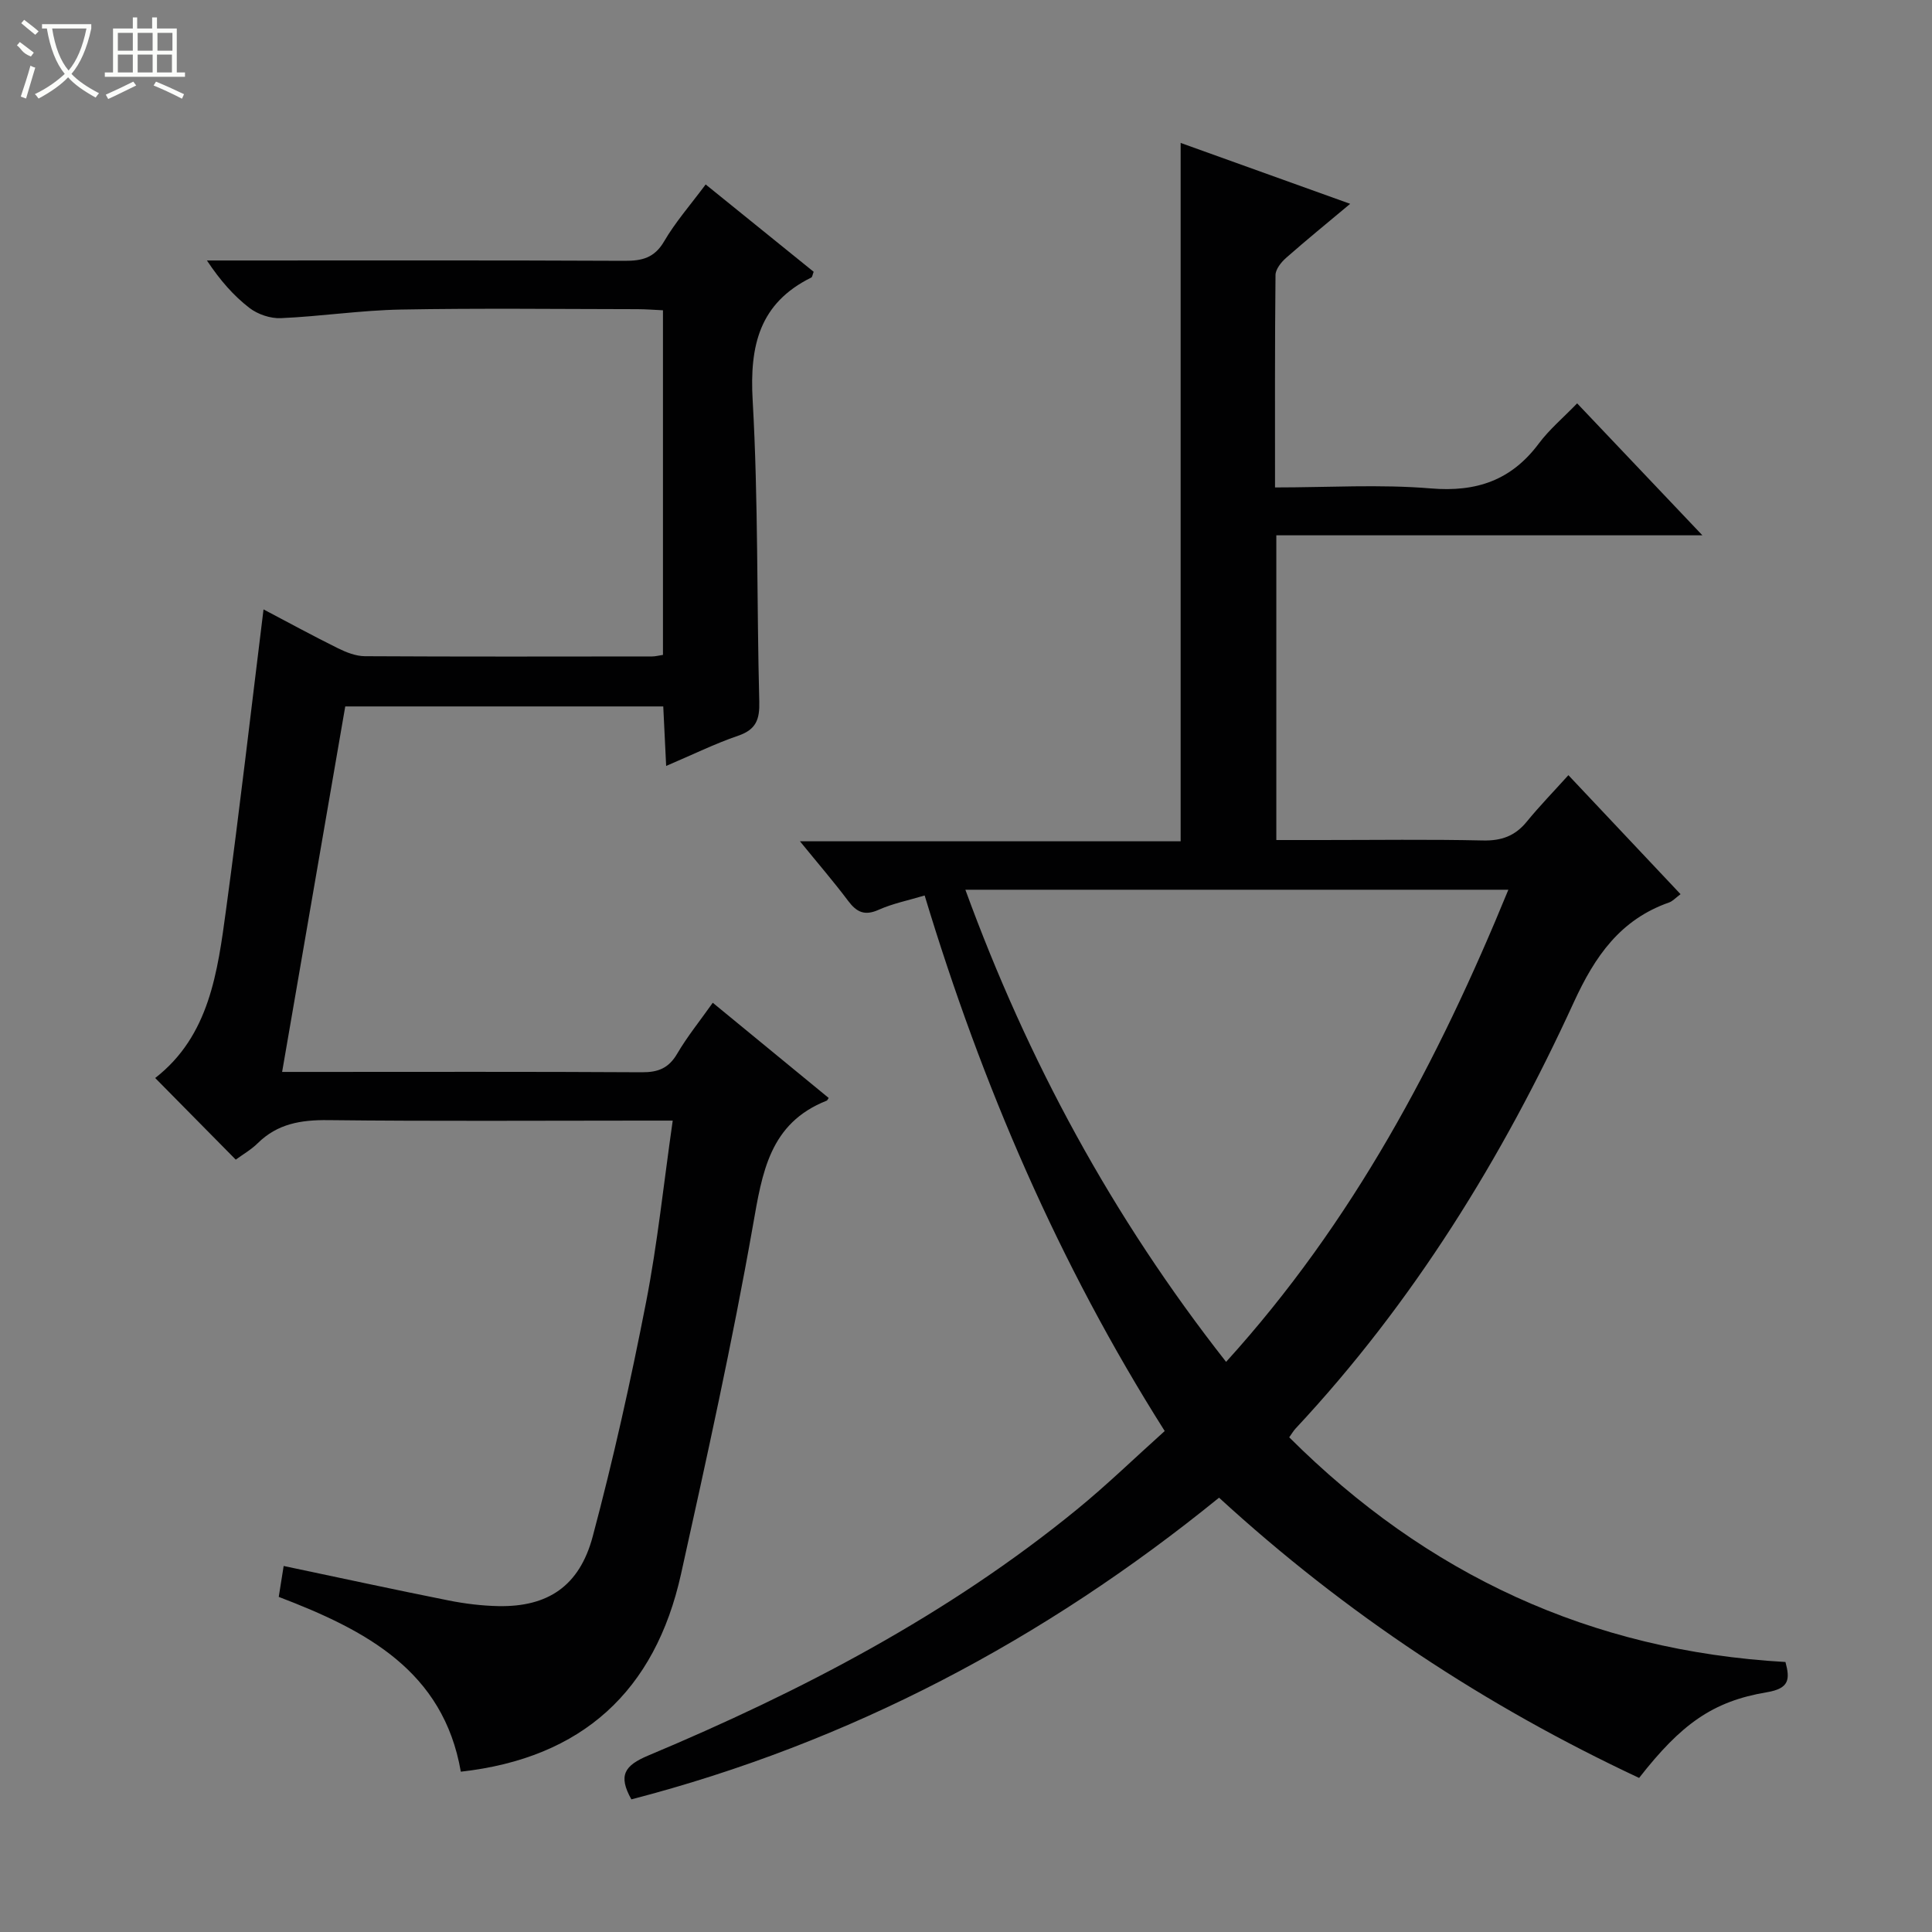
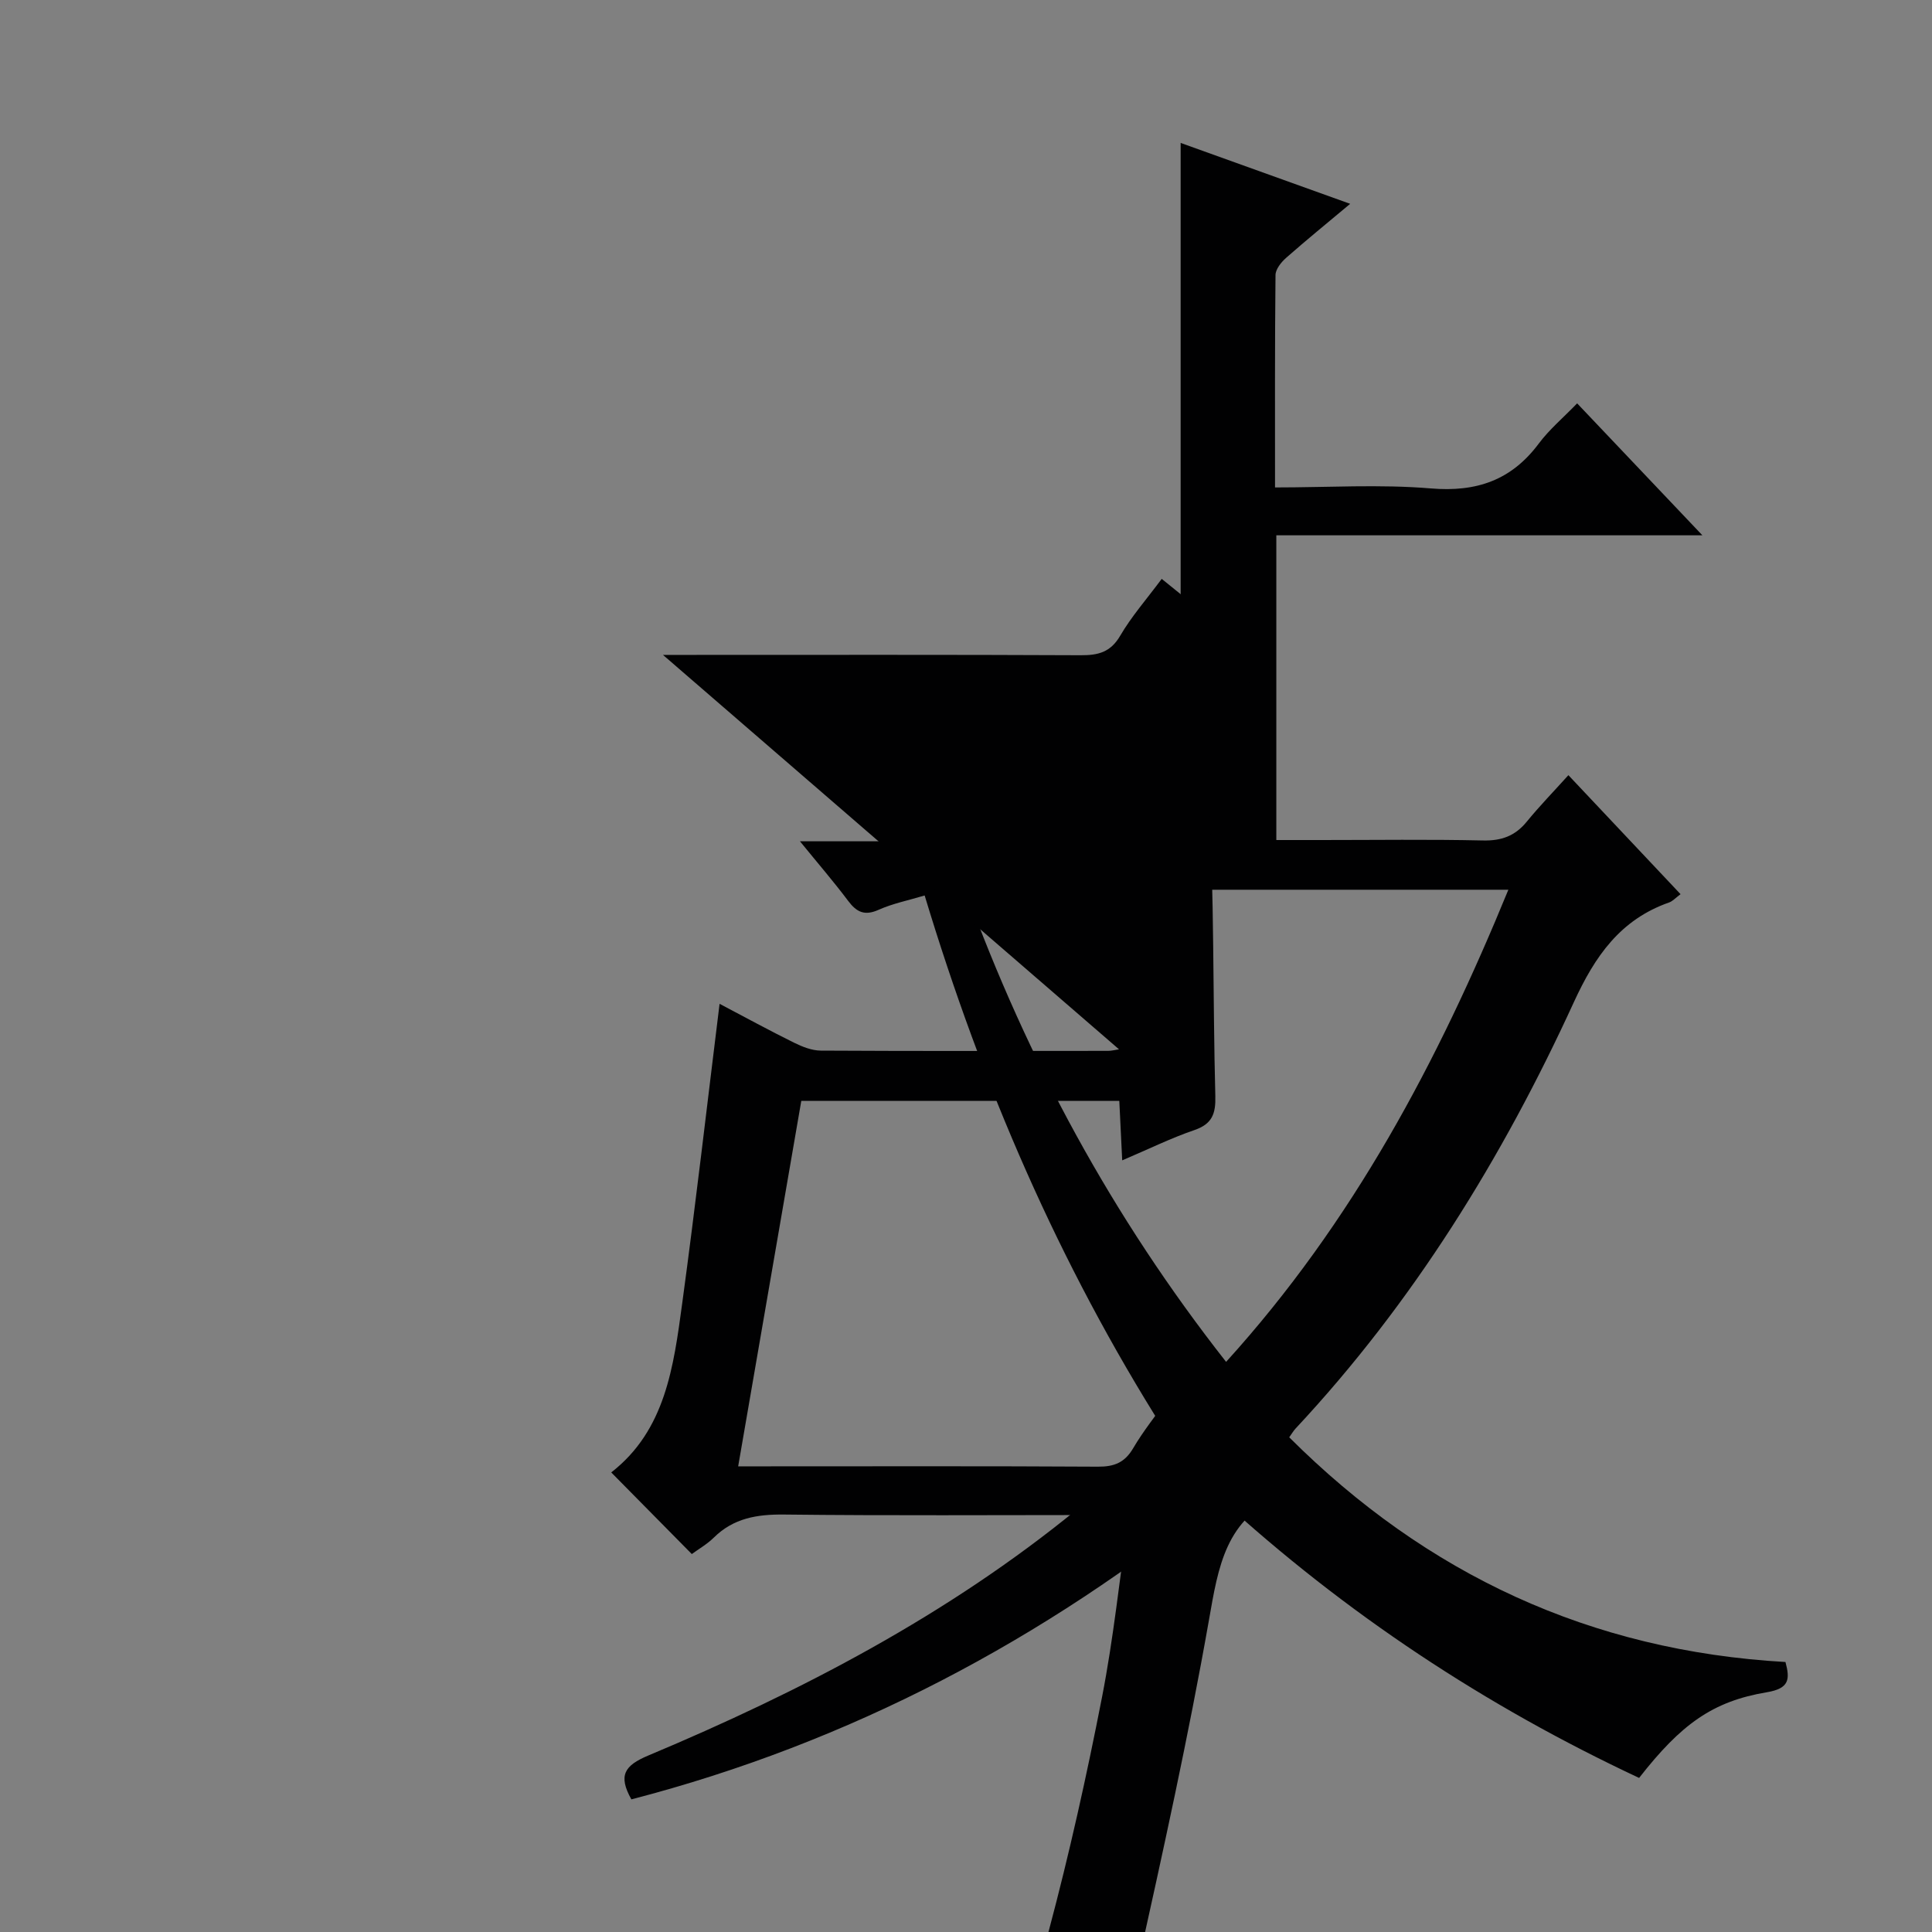
<svg xmlns="http://www.w3.org/2000/svg" enable-background="new 0 0 400 400" viewBox="0 0 400 400">
  <rect x="0" y="0" width="400" height="400" fill="#808080" stroke="none" />
  <path d="m130.72 372.54c-2.79-4.97-1.42-7.01 3.48-9.07 31.69-13.3 62.03-29.1 88.8-50.98 6.17-5.04 11.91-10.62 18.14-16.21-21.94-34.66-37.83-71.61-49.7-110.88-3.36 1.01-6.59 1.65-9.52 2.96-2.9 1.3-4.55.51-6.31-1.83-2.99-3.98-6.25-7.76-9.99-12.35h78.82c0-48.33 0-96.05 0-144.59 11.47 4.12 22.9 8.23 35.1 12.61-4.8 4.02-9.12 7.53-13.29 11.21-1.01.89-2.16 2.34-2.17 3.54-.15 14.46-.1 28.92-.1 43.97 11.03 0 21.69-.68 32.23.2 9.49.8 16.7-1.68 22.39-9.3 2.17-2.91 5.03-5.31 7.93-8.31 8.58 9.04 16.89 17.8 25.93 27.32-29.92 0-58.93 0-88.21 0v63.09h9.26c11.17 0 22.34-.16 33.5.09 3.84.09 6.66-.92 9.08-3.88 2.62-3.21 5.53-6.2 8.63-9.64 8.17 8.67 15.64 16.6 23.22 24.64-1.06.79-1.64 1.46-2.36 1.71-10.11 3.55-15.35 11.1-19.74 20.67-14.77 32.23-33.26 62.19-57.6 88.25-.44.47-.77 1.05-1.32 1.82 28.42 28.36 62.34 44.22 102.74 46.52.94 3.51.87 5.47-3.84 6.26-11.25 1.88-17.77 6.62-26.46 17.74-31.76-14.87-60.76-33.98-86.97-58.02-36.23 29.44-76.55 50.75-121.67 62.46zm123.13-90.58c26.26-28.94 43.85-62.15 58.44-97.75-37.73 0-74.79 0-112.42 0 12.89 35.31 30.37 67.68 53.98 97.75z" fill="#010102" />
-   <path d="m137.26 135.59c0-23.68 0-47.27 0-71.35-1.8-.08-3.55-.23-5.3-.23-16.33-.02-32.66-.22-48.99.08-8.28.15-16.54 1.42-24.82 1.78-2.16.1-4.78-.79-6.5-2.11-3.27-2.52-6.05-5.68-8.81-9.83h4.98c27.16 0 54.32-.06 81.48.07 3.62.02 6.19-.59 8.2-4.03 2.33-3.99 5.43-7.52 8.6-11.78 7.57 6.12 15 12.12 22.36 18.08-.24.6-.27 1.08-.49 1.19-10.73 5.3-12.79 14.08-12.14 25.4 1.18 20.76.83 41.6 1.37 62.4.1 3.68-.65 5.79-4.36 7.06-4.83 1.65-9.44 3.93-14.92 6.26-.22-4.46-.41-8.31-.6-12.32-22.06 0-43.8 0-65.84 0-4.34 25.15-8.65 50.1-13.07 75.67h5.51c22.99 0 45.99-.07 68.98.07 3.36.02 5.54-.84 7.29-3.82 2.09-3.57 4.72-6.81 7.38-10.57 8.12 6.67 16.07 13.19 24 19.71-.22.31-.28.51-.41.56-11.85 4.68-13.35 14.89-15.28 25.88-4.26 24.17-9.57 48.16-14.88 72.12-5.36 24.18-20.4 38.11-45.59 40.93-3.62-20.86-19.59-29.28-37.7-36.19.34-2.1.68-4.26 1.02-6.4 11.76 2.47 22.92 4.9 34.11 7.13 3.41.68 6.91 1.11 10.38 1.18 10.13.18 16.73-4.07 19.49-14.4 4.27-16 7.87-32.21 11.04-48.46 2.38-12.19 3.65-24.6 5.53-37.66-2.36 0-4.13 0-5.9 0-21.83 0-43.66.15-65.48-.1-5.59-.06-10.45.74-14.54 4.78-1.39 1.37-3.15 2.37-4.55 3.4-5.7-5.77-11.17-11.31-16.68-16.9 11.25-8.74 12.92-21.97 14.69-34.98 2.77-20.39 5.12-40.84 7.74-62.04 5.23 2.75 10.26 5.5 15.4 8.04 1.72.85 3.71 1.64 5.58 1.65 19.83.11 39.66.07 59.48.05.66 0 1.3-.18 2.24-.32z" fill="#010102" />
+   <path d="m137.26 135.59h4.98c27.16 0 54.32-.06 81.48.07 3.62.02 6.19-.59 8.2-4.03 2.33-3.99 5.43-7.52 8.6-11.78 7.57 6.12 15 12.12 22.36 18.08-.24.6-.27 1.08-.49 1.19-10.73 5.3-12.79 14.08-12.14 25.4 1.18 20.76.83 41.6 1.37 62.4.1 3.68-.65 5.79-4.36 7.06-4.83 1.65-9.44 3.93-14.92 6.26-.22-4.46-.41-8.31-.6-12.32-22.06 0-43.8 0-65.84 0-4.34 25.15-8.65 50.1-13.07 75.67h5.51c22.99 0 45.99-.07 68.98.07 3.36.02 5.54-.84 7.29-3.82 2.09-3.57 4.72-6.81 7.38-10.57 8.12 6.67 16.07 13.19 24 19.71-.22.31-.28.51-.41.56-11.85 4.68-13.35 14.89-15.28 25.88-4.26 24.17-9.57 48.16-14.88 72.12-5.36 24.18-20.4 38.11-45.59 40.93-3.62-20.86-19.59-29.28-37.7-36.19.34-2.1.68-4.26 1.02-6.4 11.76 2.47 22.92 4.9 34.11 7.13 3.41.68 6.91 1.11 10.38 1.18 10.13.18 16.73-4.07 19.49-14.4 4.27-16 7.87-32.21 11.04-48.46 2.38-12.19 3.65-24.6 5.53-37.66-2.36 0-4.13 0-5.9 0-21.83 0-43.66.15-65.48-.1-5.59-.06-10.45.74-14.54 4.78-1.39 1.37-3.15 2.37-4.55 3.4-5.7-5.77-11.17-11.31-16.68-16.9 11.25-8.74 12.92-21.97 14.69-34.98 2.77-20.39 5.12-40.84 7.74-62.04 5.23 2.75 10.26 5.5 15.4 8.04 1.72.85 3.71 1.64 5.58 1.65 19.83.11 39.66.07 59.48.05.66 0 1.3-.18 2.24-.32z" fill="#010102" />
  <g fill="#fbfcfa">
-     <path d="m6.4 11.7c-2-.8-1.9-1.6-2.9-2.3l.6-.7c.9.7 1.9 1.4 2.9 2.2zm-2.1 8.3c.7-2.1 1.4-4.2 2-6.4.2.1.6.3 1 .4-.7 2.3-1.3 4.4-1.9 6.4zm3-12.8c-1.1-.9-2.1-1.7-2.9-2.4l.6-.7c1 .8 2 1.5 3 2.4zm1.4-1.3v-.9h10.2v.9c-.9 4.2-2.3 7.3-4.1 9.4 1.3 1.4 3.2 2.7 5.7 4-.2.2-.4.5-.7.9-2.5-1.4-4.4-2.7-5.7-4.2-1.4 1.5-3.5 3-6.1 4.4 0 0 0 0-.1-.1-.3-.4-.5-.7-.7-.8 2.7-1.3 4.7-2.8 6.2-4.2-1.8-2.2-3-5.3-3.7-9.4zm9.2 0h-7.1c.6 3.8 1.7 6.7 3.4 8.7 1.7-2 2.9-4.8 3.7-8.7z" />
-     <path d="m31.6 3.6h.9v2.3h4.1v9.1h1.7v.9h-16.6v-.9h1.7v-9.1h4.1v-2.3h.9v2.3h3.1v-2.3zm-4 13.3.6.8c-1.9.9-3.8 1.9-5.8 2.8-.2-.3-.3-.6-.5-.9 2-.9 3.9-1.8 5.7-2.7zm-3.2-10.1v3.7h3.1v-3.7zm0 4.5v3.7h3.1v-3.7zm4.1-4.5v3.7h3.1v-3.7zm0 4.5v3.7h3.1v-3.7zm9.1 9.1c-2.1-1.1-4.1-2-5.8-2.7l.5-.8c2.2.9 4.1 1.8 5.8 2.6l-.4.9zm-1.9-13.6h-3.1v3.7h3.1zm-3.2 4.5v3.7h3.1v-3.7z" />
-   </g>
+     </g>
</svg>